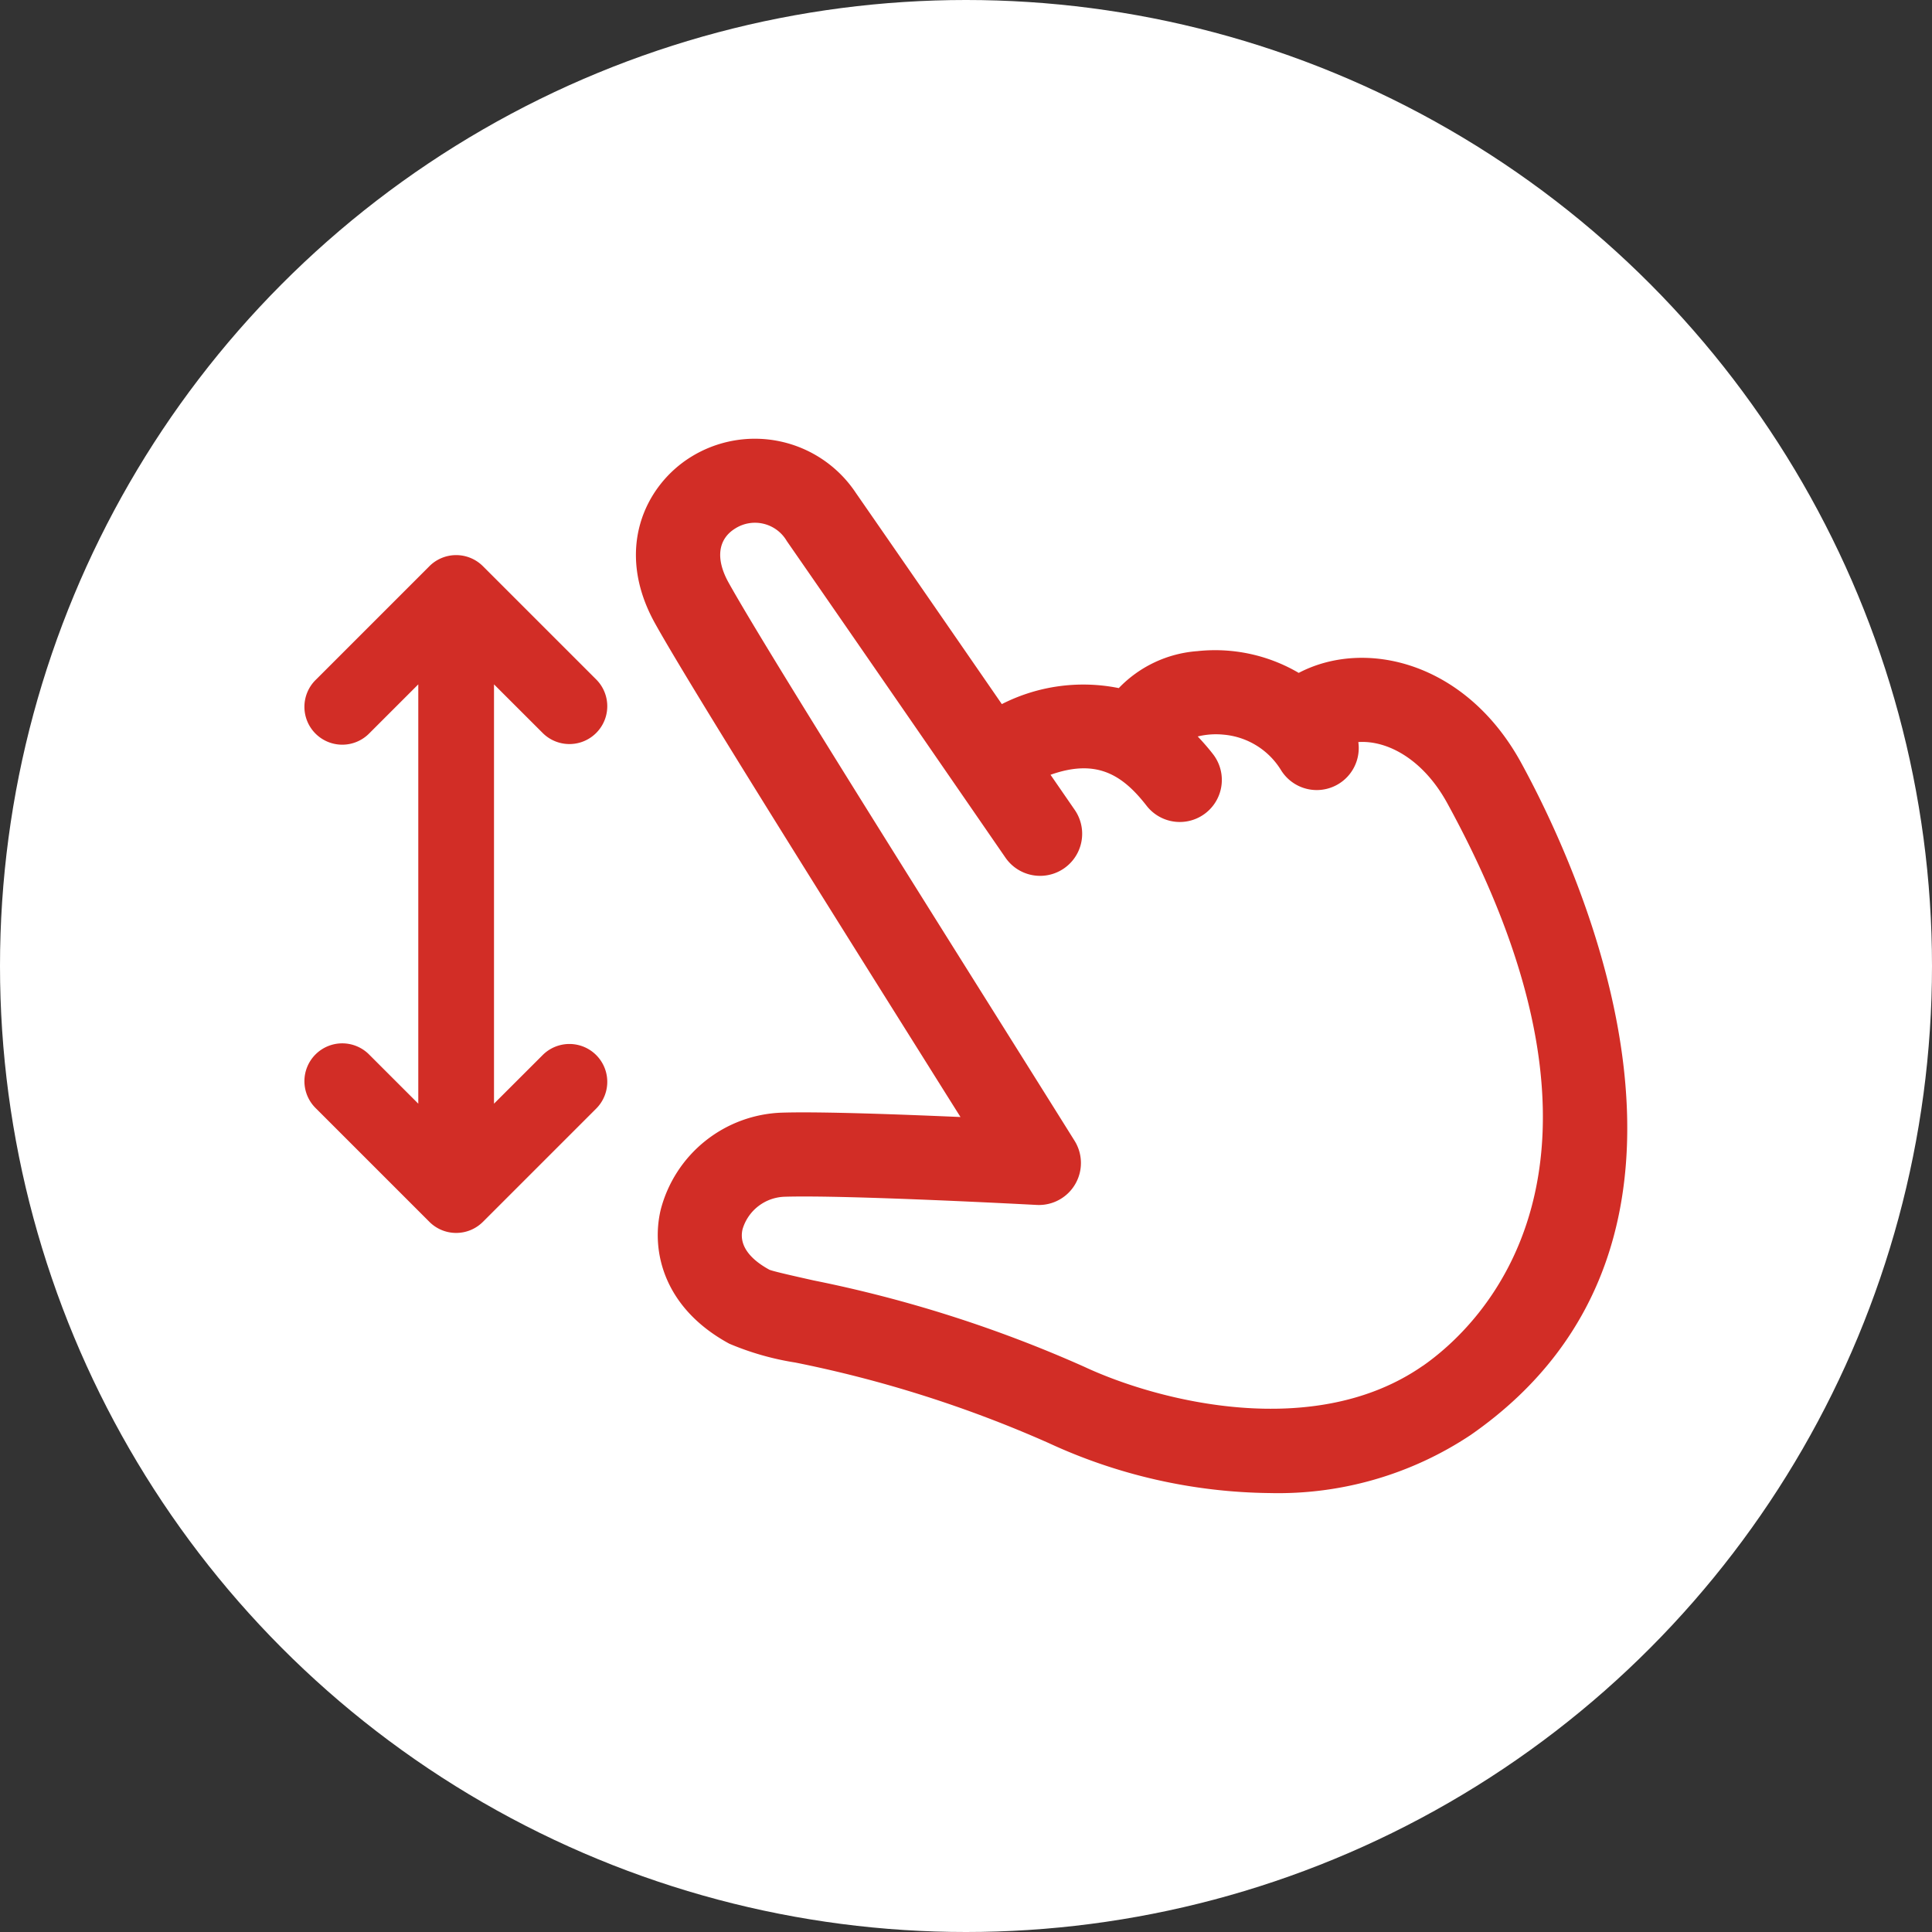
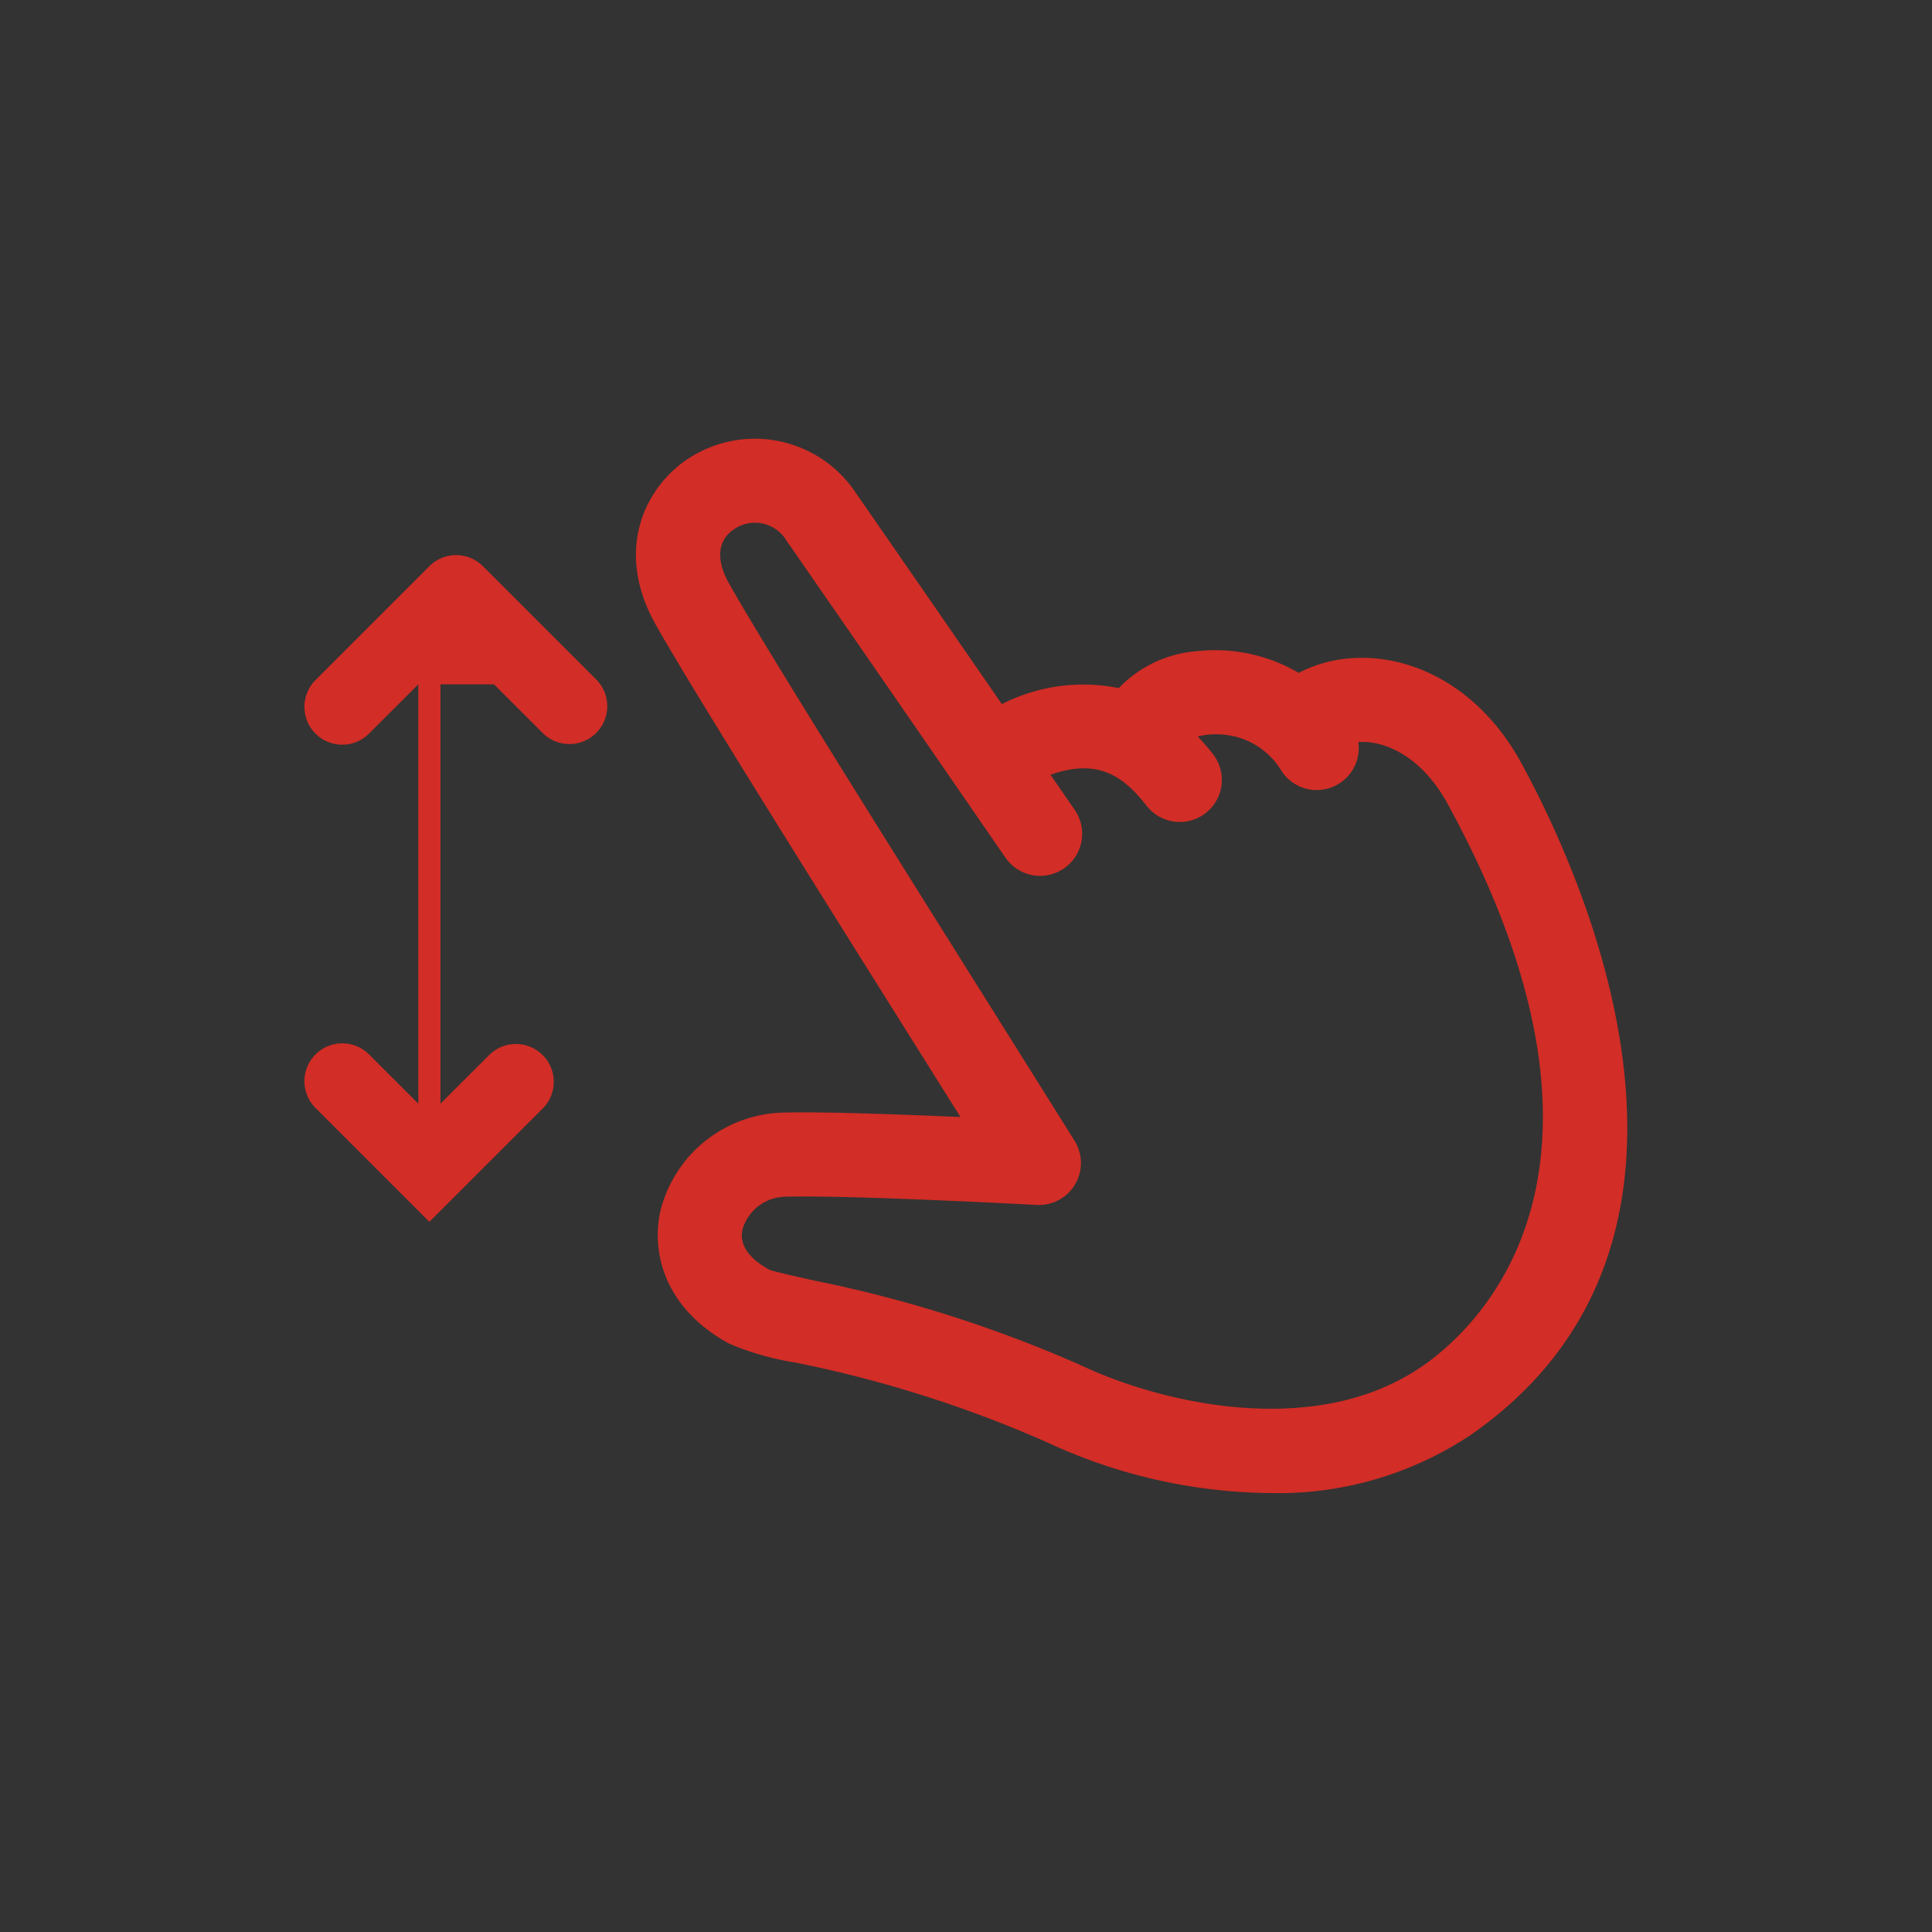
<svg xmlns="http://www.w3.org/2000/svg" width="115" height="115" viewBox="0 0 115 115">
  <rect x="0" y="0" width="115" height="115" fill="#333333" stroke="none" />
  <defs>
    <style>
      .cls-1 {
        fill: #fff;
      }

      .cls-2 {
        fill: #d22d26;
      }
    </style>
  </defs>
  <g id="アイコン_ピンチインアウト" transform="translate(-444.883 -317.012)">
-     <circle id="楕円形_18" data-name="楕円形 18" class="cls-1" cx="57.5" cy="57.5" r="57.5" transform="translate(444.883 317.012)" />
-     <path id="パス_13319" data-name="パス 13319" class="cls-2" d="M465.149,351.231l2.915,2.912a2.253,2.253,0,0,0,3.186-3.186l-6.761-6.76a2.253,2.253,0,0,0-3.186,0l-6.76,6.76a2.253,2.253,0,1,0,3.186,3.186l2.913-2.912v24.959l-2.913-2.912a2.253,2.253,0,1,0-3.186,3.186l6.76,6.76a2.253,2.253,0,0,0,3.186,0l6.761-6.76a2.253,2.253,0,0,0-3.186-3.186l-2.915,2.912V351.231Z" transform="translate(9.139 6.517)" />
+     <path id="パス_13319" data-name="パス 13319" class="cls-2" d="M465.149,351.231l2.915,2.912a2.253,2.253,0,0,0,3.186-3.186l-6.761-6.76a2.253,2.253,0,0,0-3.186,0l-6.76,6.76a2.253,2.253,0,1,0,3.186,3.186l2.913-2.912v24.959l-2.913-2.912a2.253,2.253,0,1,0-3.186,3.186l6.76,6.76l6.761-6.76a2.253,2.253,0,0,0-3.186-3.186l-2.915,2.912V351.231Z" transform="translate(9.139 6.517)" />
    <path id="パス_13320" data-name="パス 13320" class="cls-2" d="M522.326,357.3c-3.289-6.016-9.287-7.434-13.245-5.36a9.839,9.839,0,0,0-6.033-1.295,7.209,7.209,0,0,0-4.678,2.2,10.688,10.688,0,0,0-6.961.953l-.883-1.28c-2.458-3.562-5.375-7.785-7.8-11.282a7.217,7.217,0,0,0-9.838-2.14c-2.727,1.7-4.554,5.518-2.123,9.895,1.986,3.574,9.742,15.934,15.974,25.866.761,1.214,1.5,2.394,2.209,3.519-3.608-.156-8.31-.331-10.616-.26a7.72,7.72,0,0,0-7.227,5.773c-.589,2.466.175,5.858,4.08,7.979a16.625,16.625,0,0,0,3.933,1.123,72.127,72.127,0,0,1,15.065,4.785,32.117,32.117,0,0,0,13.181,2.984A20.681,20.681,0,0,0,519.32,397.3C536.046,385.672,525.851,363.748,522.326,357.3Zm-5.864,35.889c-6.427,4.467-15.7,2.135-20.159.048a76.531,76.531,0,0,0-16.092-5.133c-1.113-.249-2.375-.532-2.634-.636-.879-.478-1.869-1.285-1.6-2.418a2.7,2.7,0,0,1,2.5-1.928c3.75-.116,14.889.482,15,.487a2.5,2.5,0,0,0,2.257-3.826c-1.371-2.194-3.007-4.8-4.756-7.588-6.2-9.881-13.917-22.178-15.838-25.636-.777-1.4-.635-2.572.392-3.21a2.193,2.193,0,0,1,3.076.741c2.423,3.494,5.337,7.712,7.794,11.272l5.222,7.575a2.5,2.5,0,1,0,4.125-2.841l-1.442-2.091c2.737-.972,4.279-.008,5.717,1.842a2.5,2.5,0,0,0,3.954-3.071c-.294-.379-.6-.724-.908-1.052a4.573,4.573,0,0,1,1.522-.109,4.461,4.461,0,0,1,3.449,2.136,2.5,2.5,0,0,0,4.587-1.693c1.725-.118,3.862,1.017,5.3,3.647C529.867,381.529,519.823,390.853,516.462,393.193Z" transform="translate(13.107 5.125)" />
  </g>
</svg>